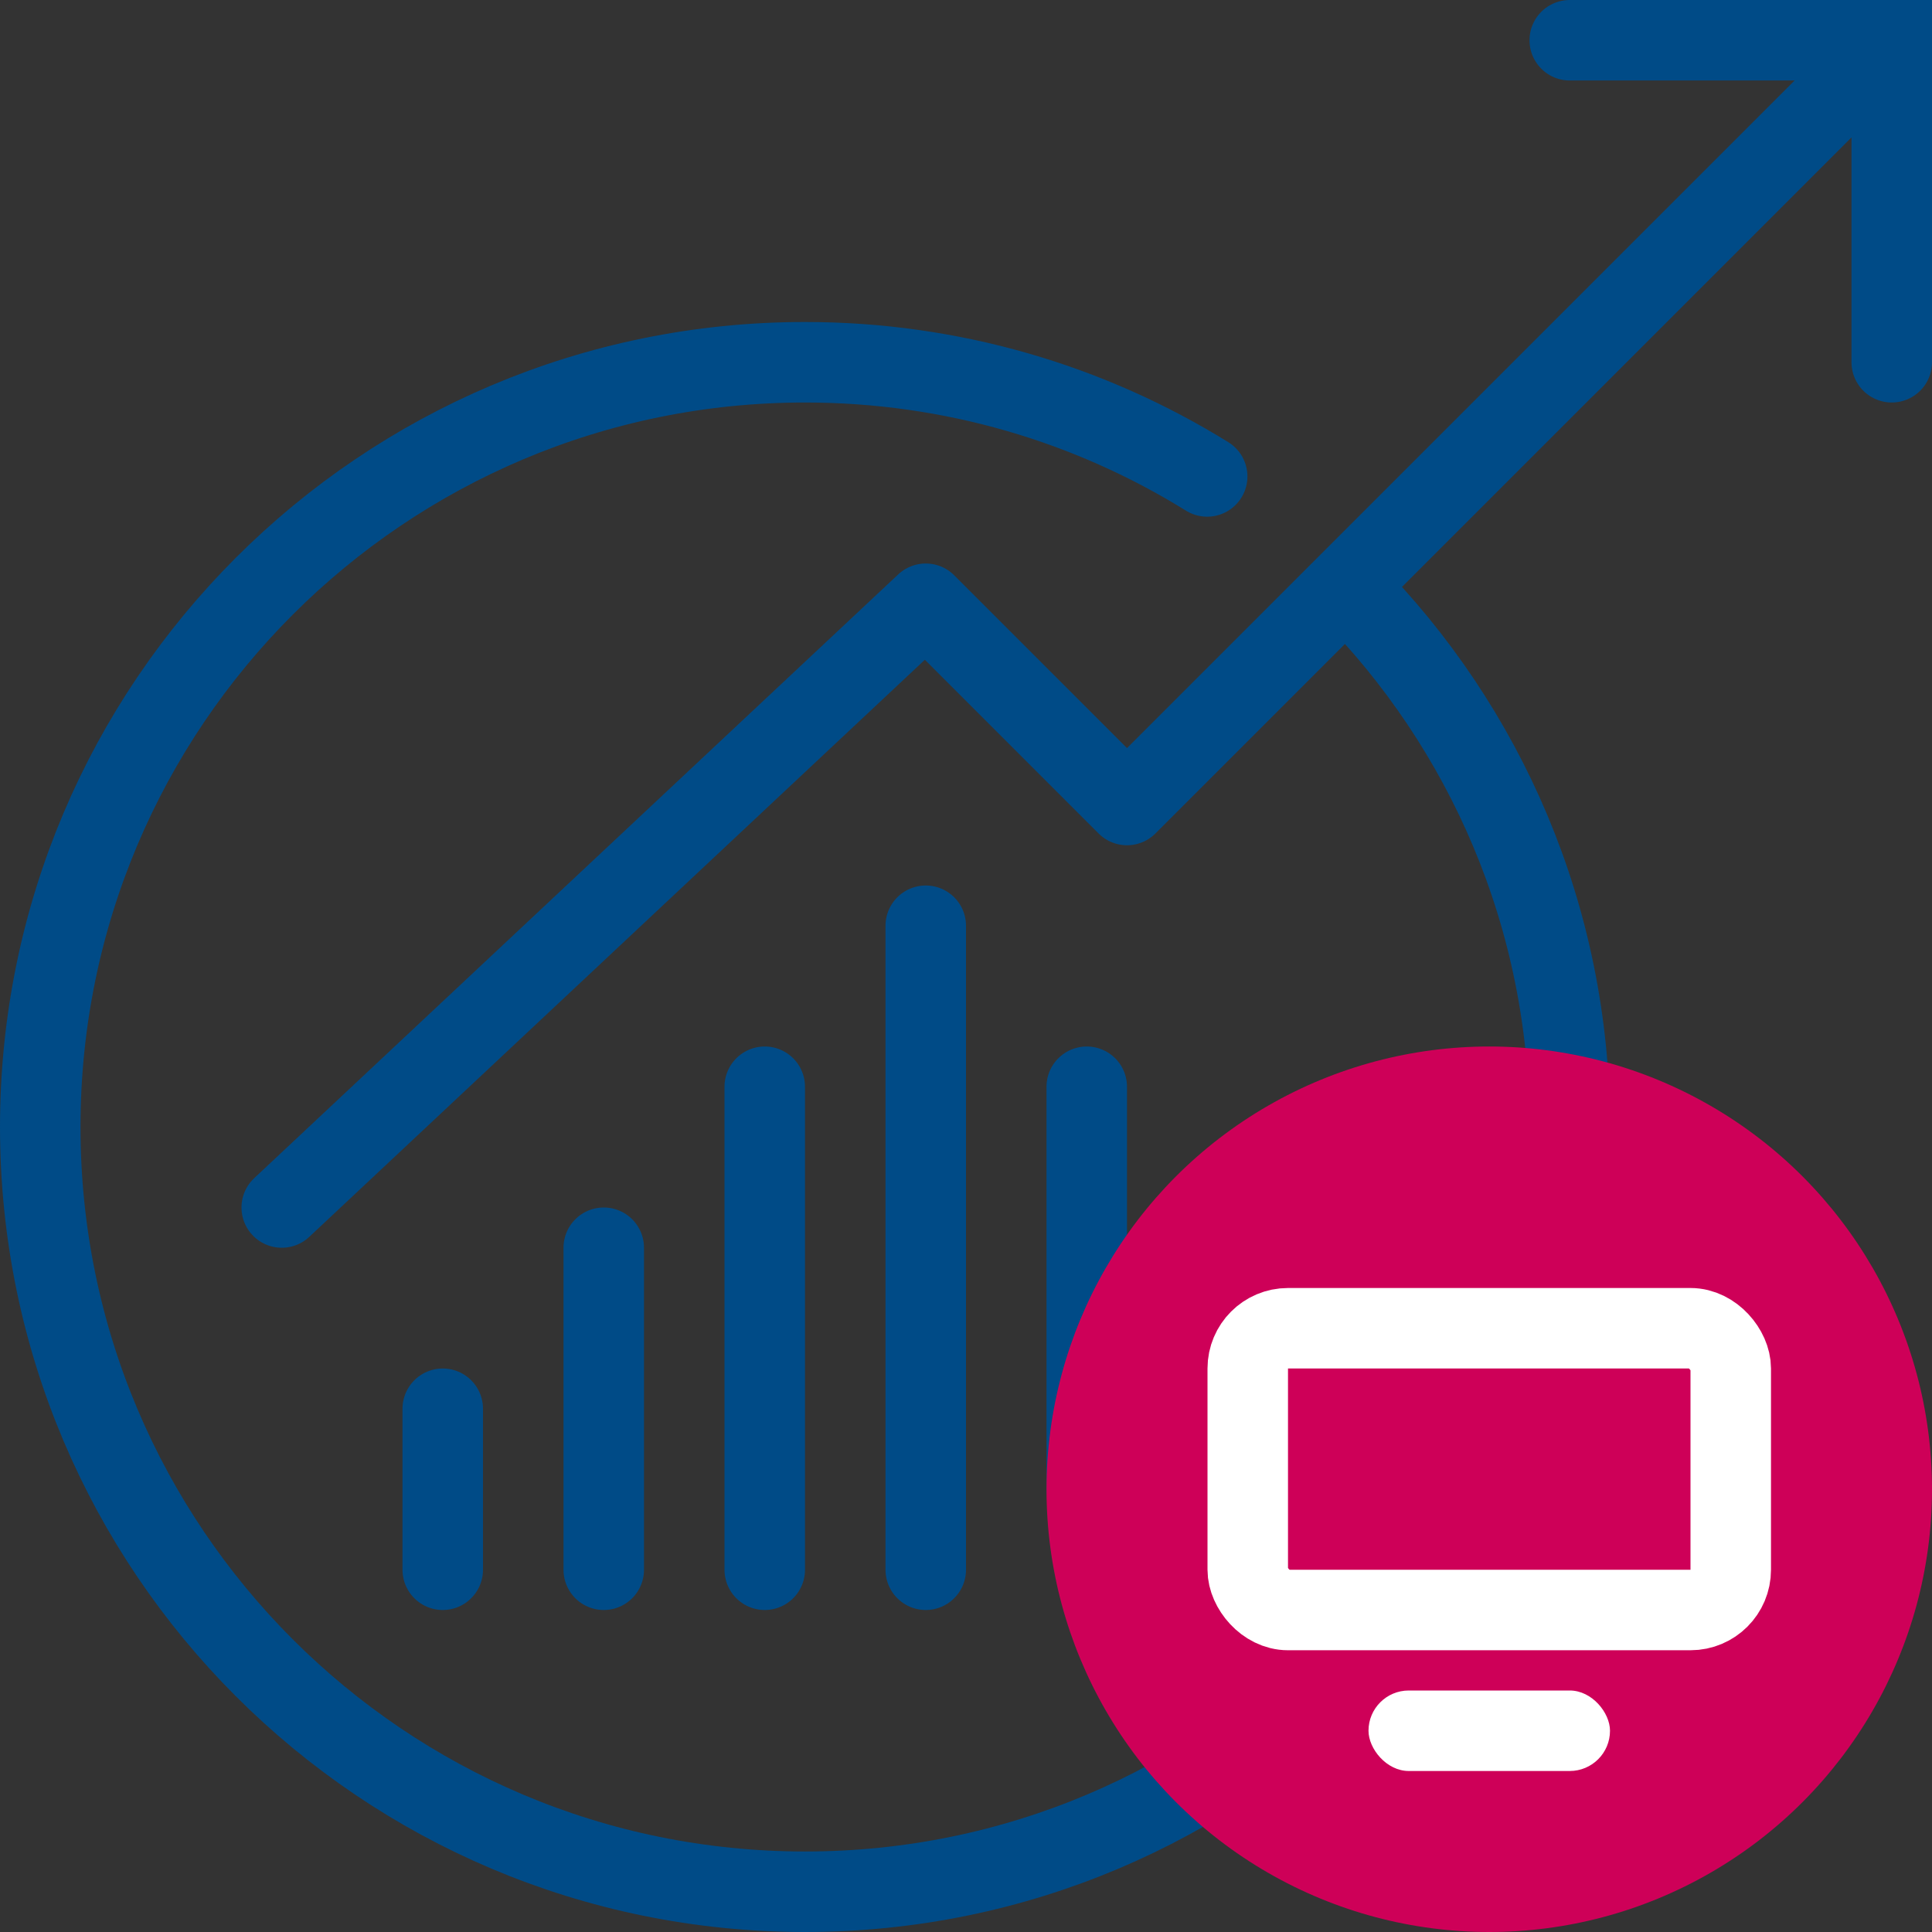
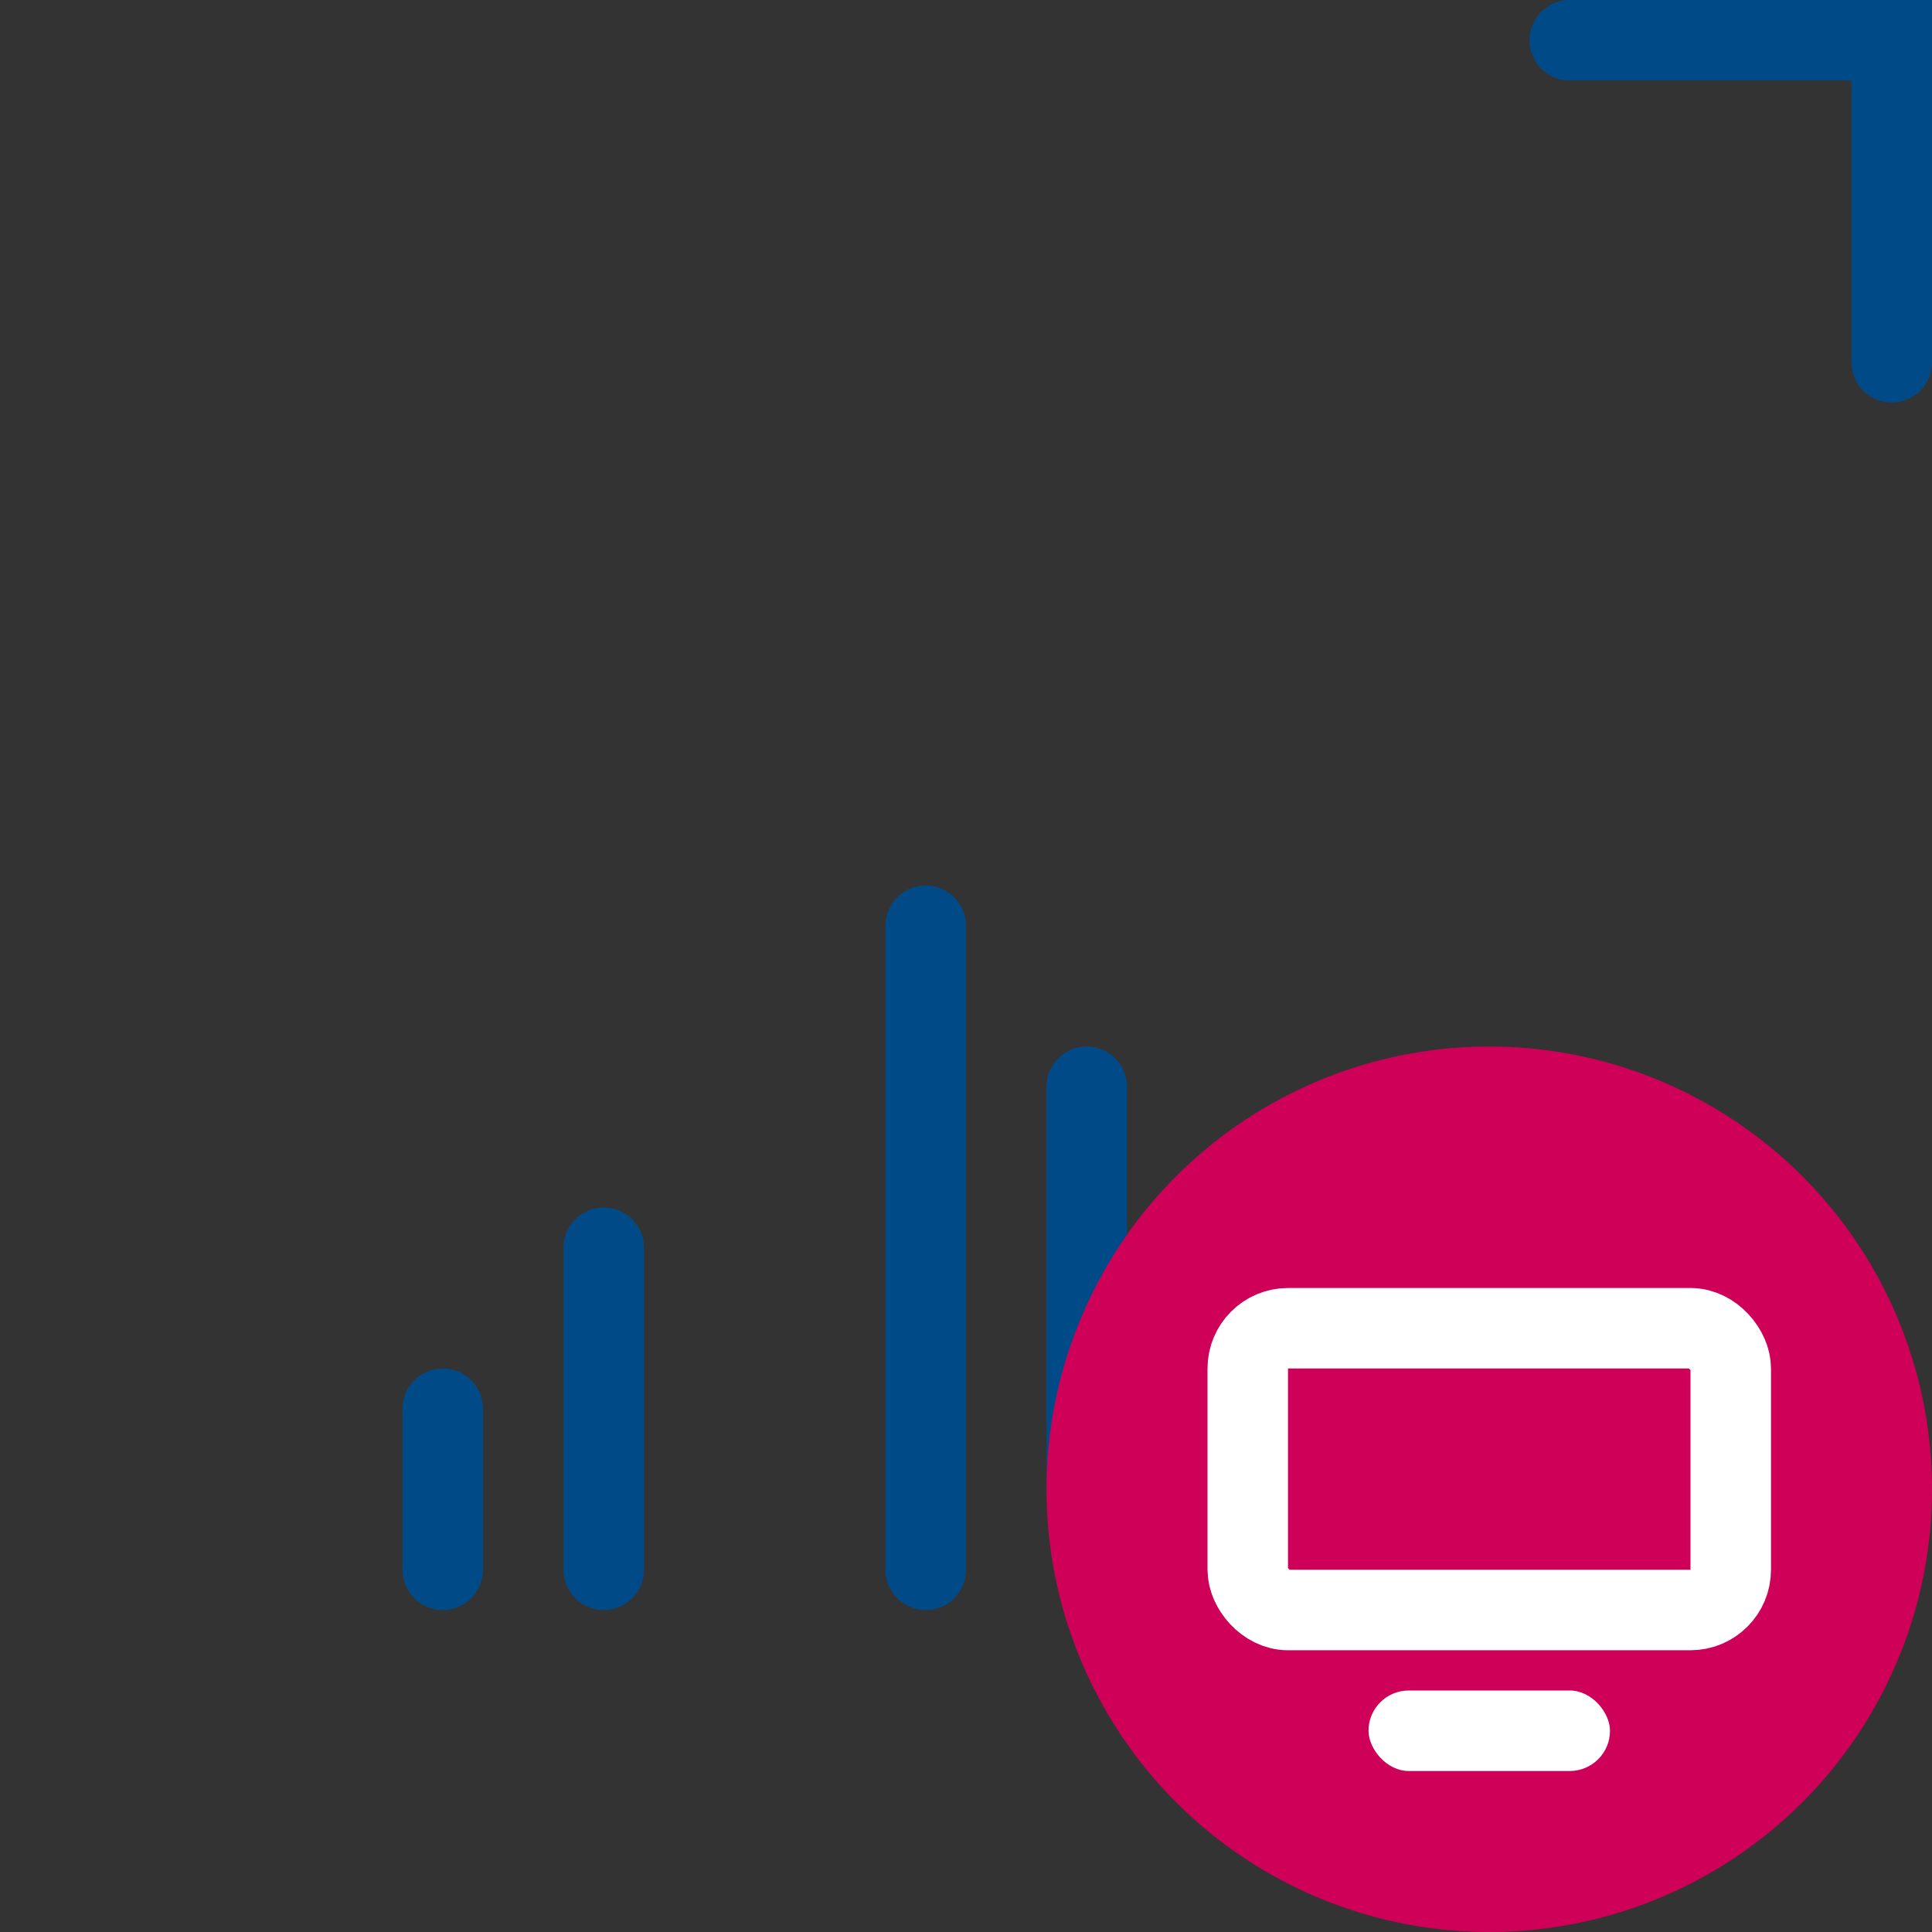
<svg xmlns="http://www.w3.org/2000/svg" width="48px" height="48px" viewBox="0 0 48 48" version="1.1">
  <rect x="0" y="0" width="48" height="48" fill="#333333" stroke="none" />
  <title>Graphical Icons/Azul/financial-desktop-app-2</title>
  <desc>Created with Sketch.</desc>
  <defs />
  <g id="Exports" stroke="none" stroke-width="1" fill="none" fill-rule="evenodd">
    <g id="Graphical-Icons/Azul/financial-desktop-app-2">
      <g>
        <g>
-           <rect id="bound" x="0" y="0" width="48" height="48" />
-           <path d="M29.992,11.837 C27.089,10.038 23.666,9 20,9 C9.507,9 1,17.507 1,28 C1,38.493 9.507,47 20,47 C30.493,47 39,38.493 39,28 C39,22.788 36.901,18.066 33.503,14.633" id="Oval-Copy" stroke="#004B87" stroke-width="2" stroke-linecap="round" stroke-linejoin="round" />
-           <polyline id="Line-Copy" stroke="#004B87" stroke-width="2" stroke-linecap="round" stroke-linejoin="round" points="46 2 28 20 23 15 7 30" />
          <polyline id="Line-2" stroke="#004B87" stroke-width="2" stroke-linecap="round" points="39 1 47 1 47 9" />
          <path d="M11,35 L11,39" id="Line" stroke="#004B87" stroke-width="2" stroke-linecap="round" stroke-linejoin="round" />
          <path d="M15,31 L15,39" id="Line-Copy-2" stroke="#004B87" stroke-width="2" stroke-linecap="round" stroke-linejoin="round" />
-           <path d="M19,27 L19,39" id="Line" stroke="#004B87" stroke-width="2" stroke-linecap="round" stroke-linejoin="round" />
          <path d="M23,23 L23,39" id="Line-Copy-2" stroke="#004B87" stroke-width="2" stroke-linecap="round" stroke-linejoin="round" />
          <path d="M27,27 L27,37" id="Line-Copy-2" stroke="#004B87" stroke-width="2" stroke-linecap="round" stroke-linejoin="round" />
          <g id="desktop" transform="translate(26, 26)">
            <circle id="Oval" fill="#CE0058" cx="11" cy="11" r="11" />
            <rect id="Rectangle-9" fill="#FFFFFF" x="8" y="16" width="6" height="2" rx="1" />
            <rect id="Rectangle-7" stroke="#FFFFFF" stroke-width="2" x="5" y="7" width="12" height="7" rx="1" />
          </g>
        </g>
      </g>
    </g>
  </g>
</svg>